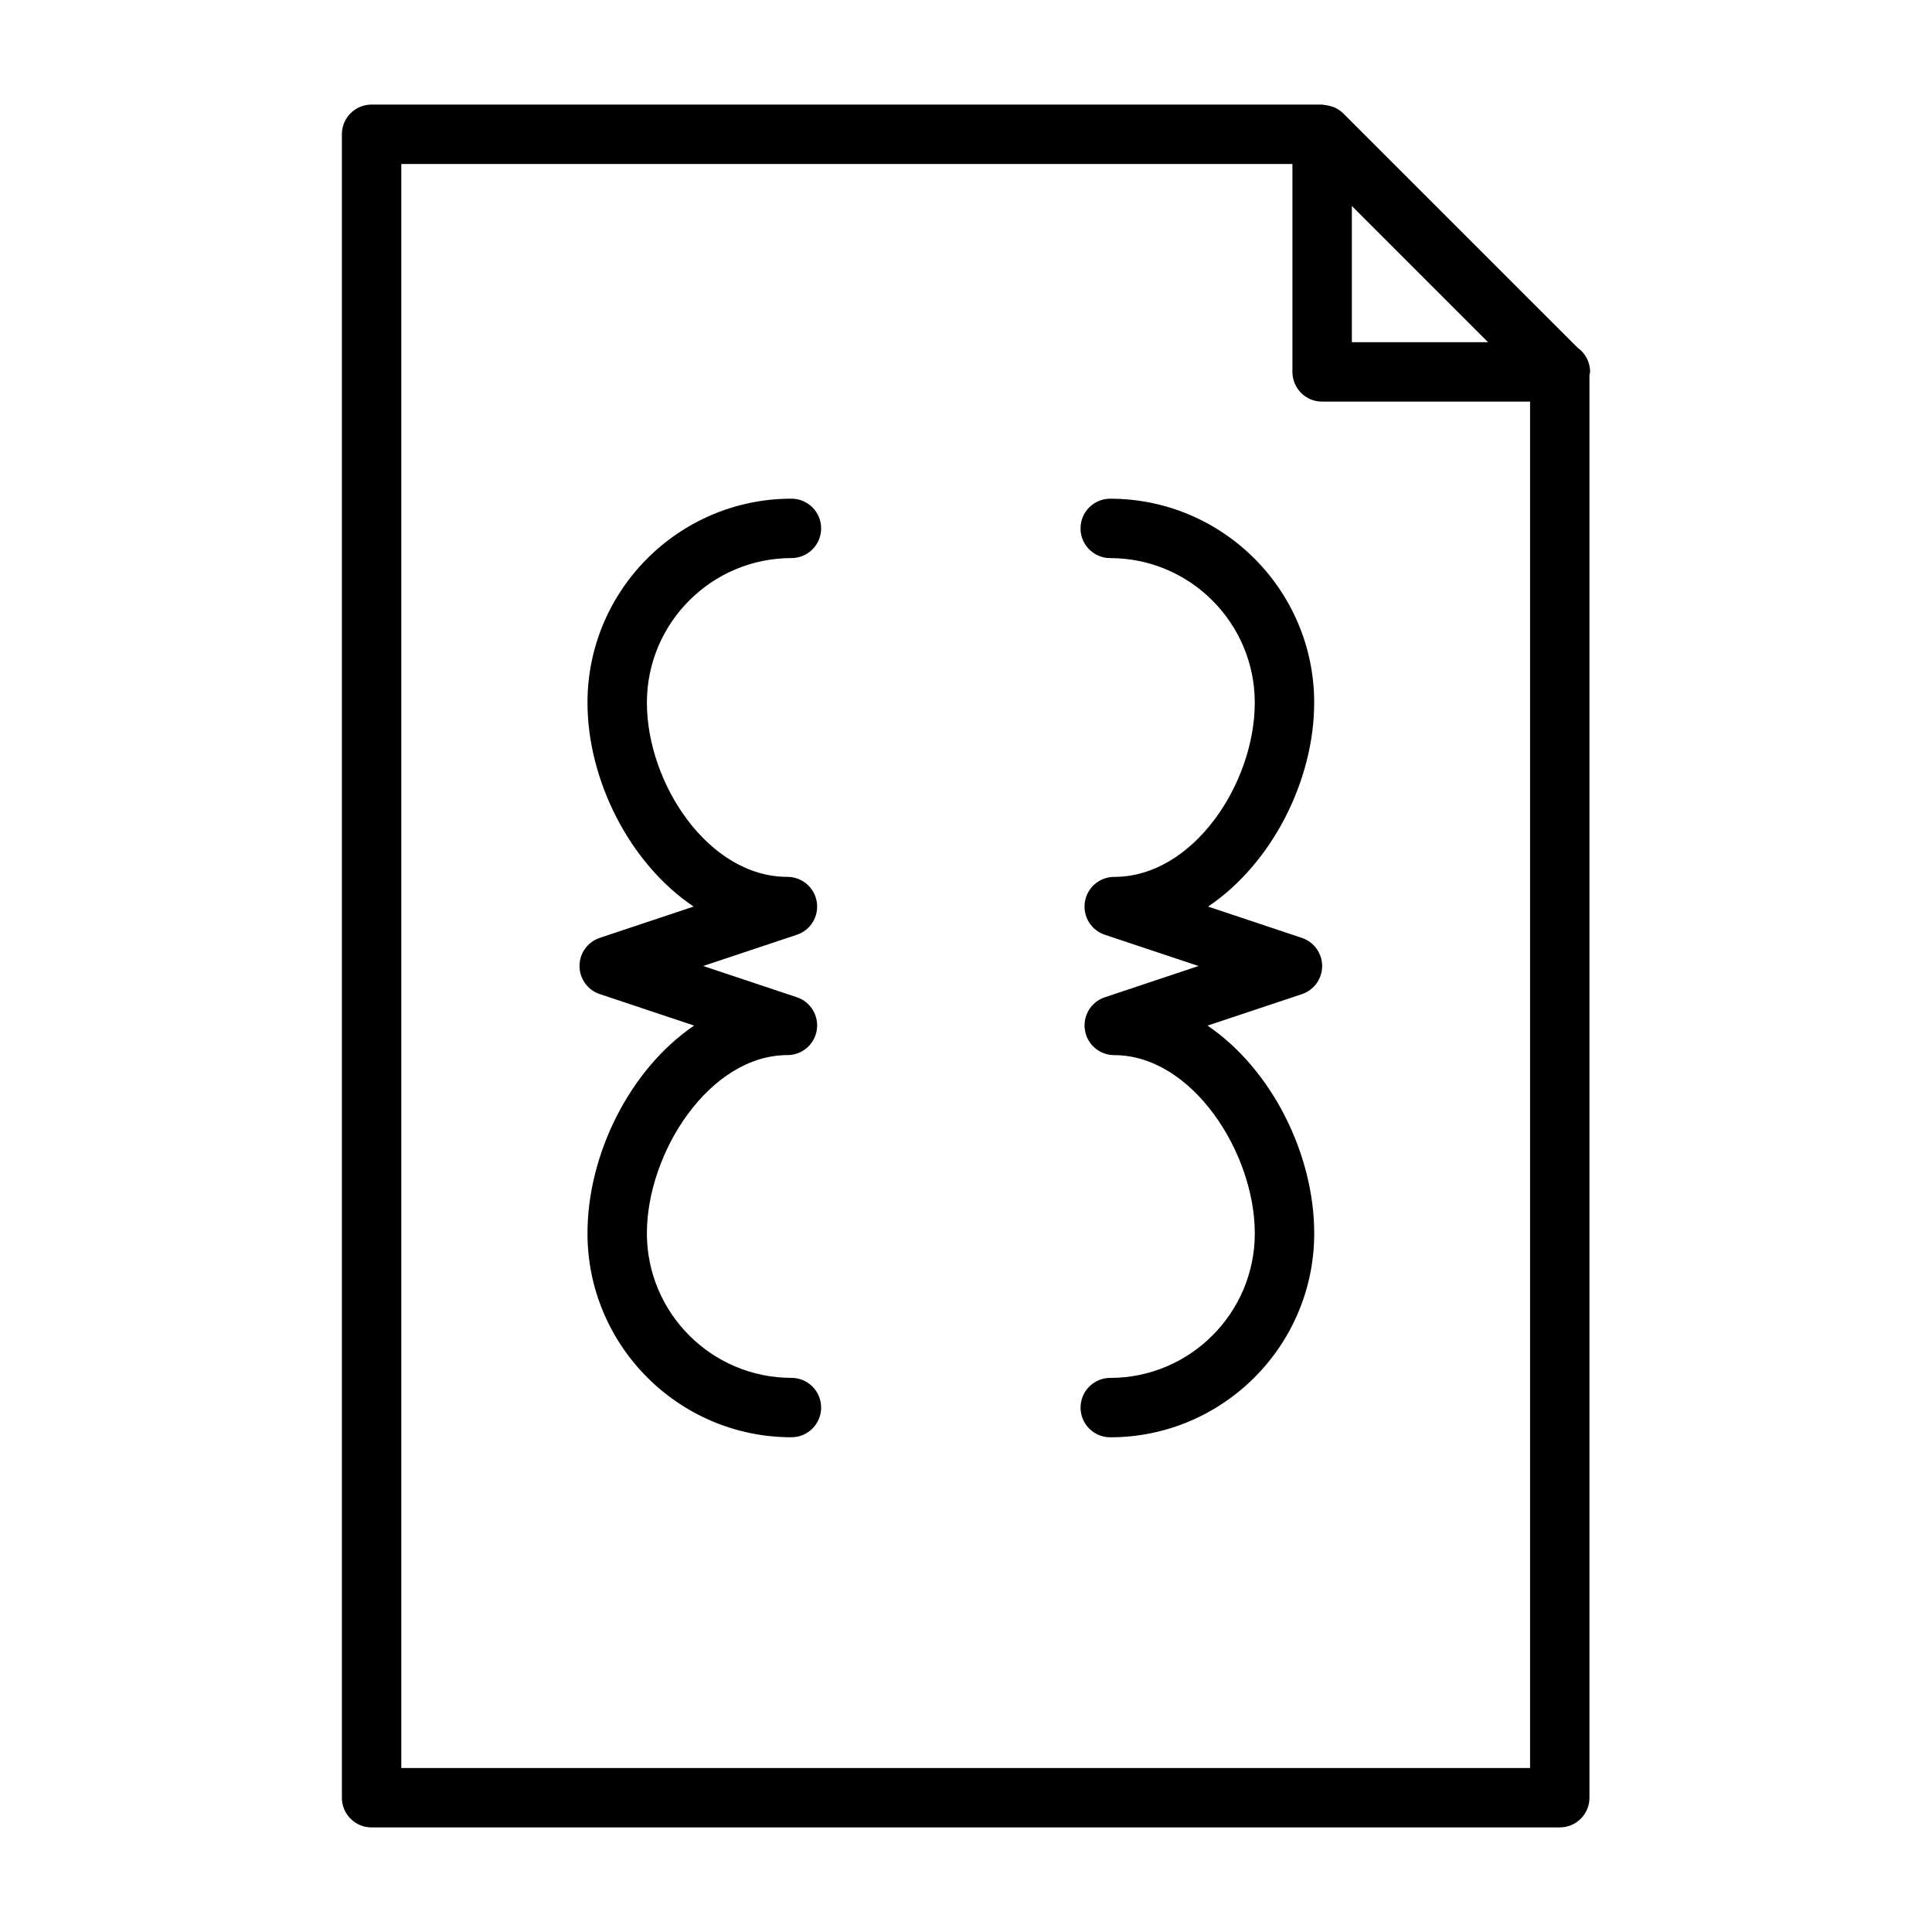
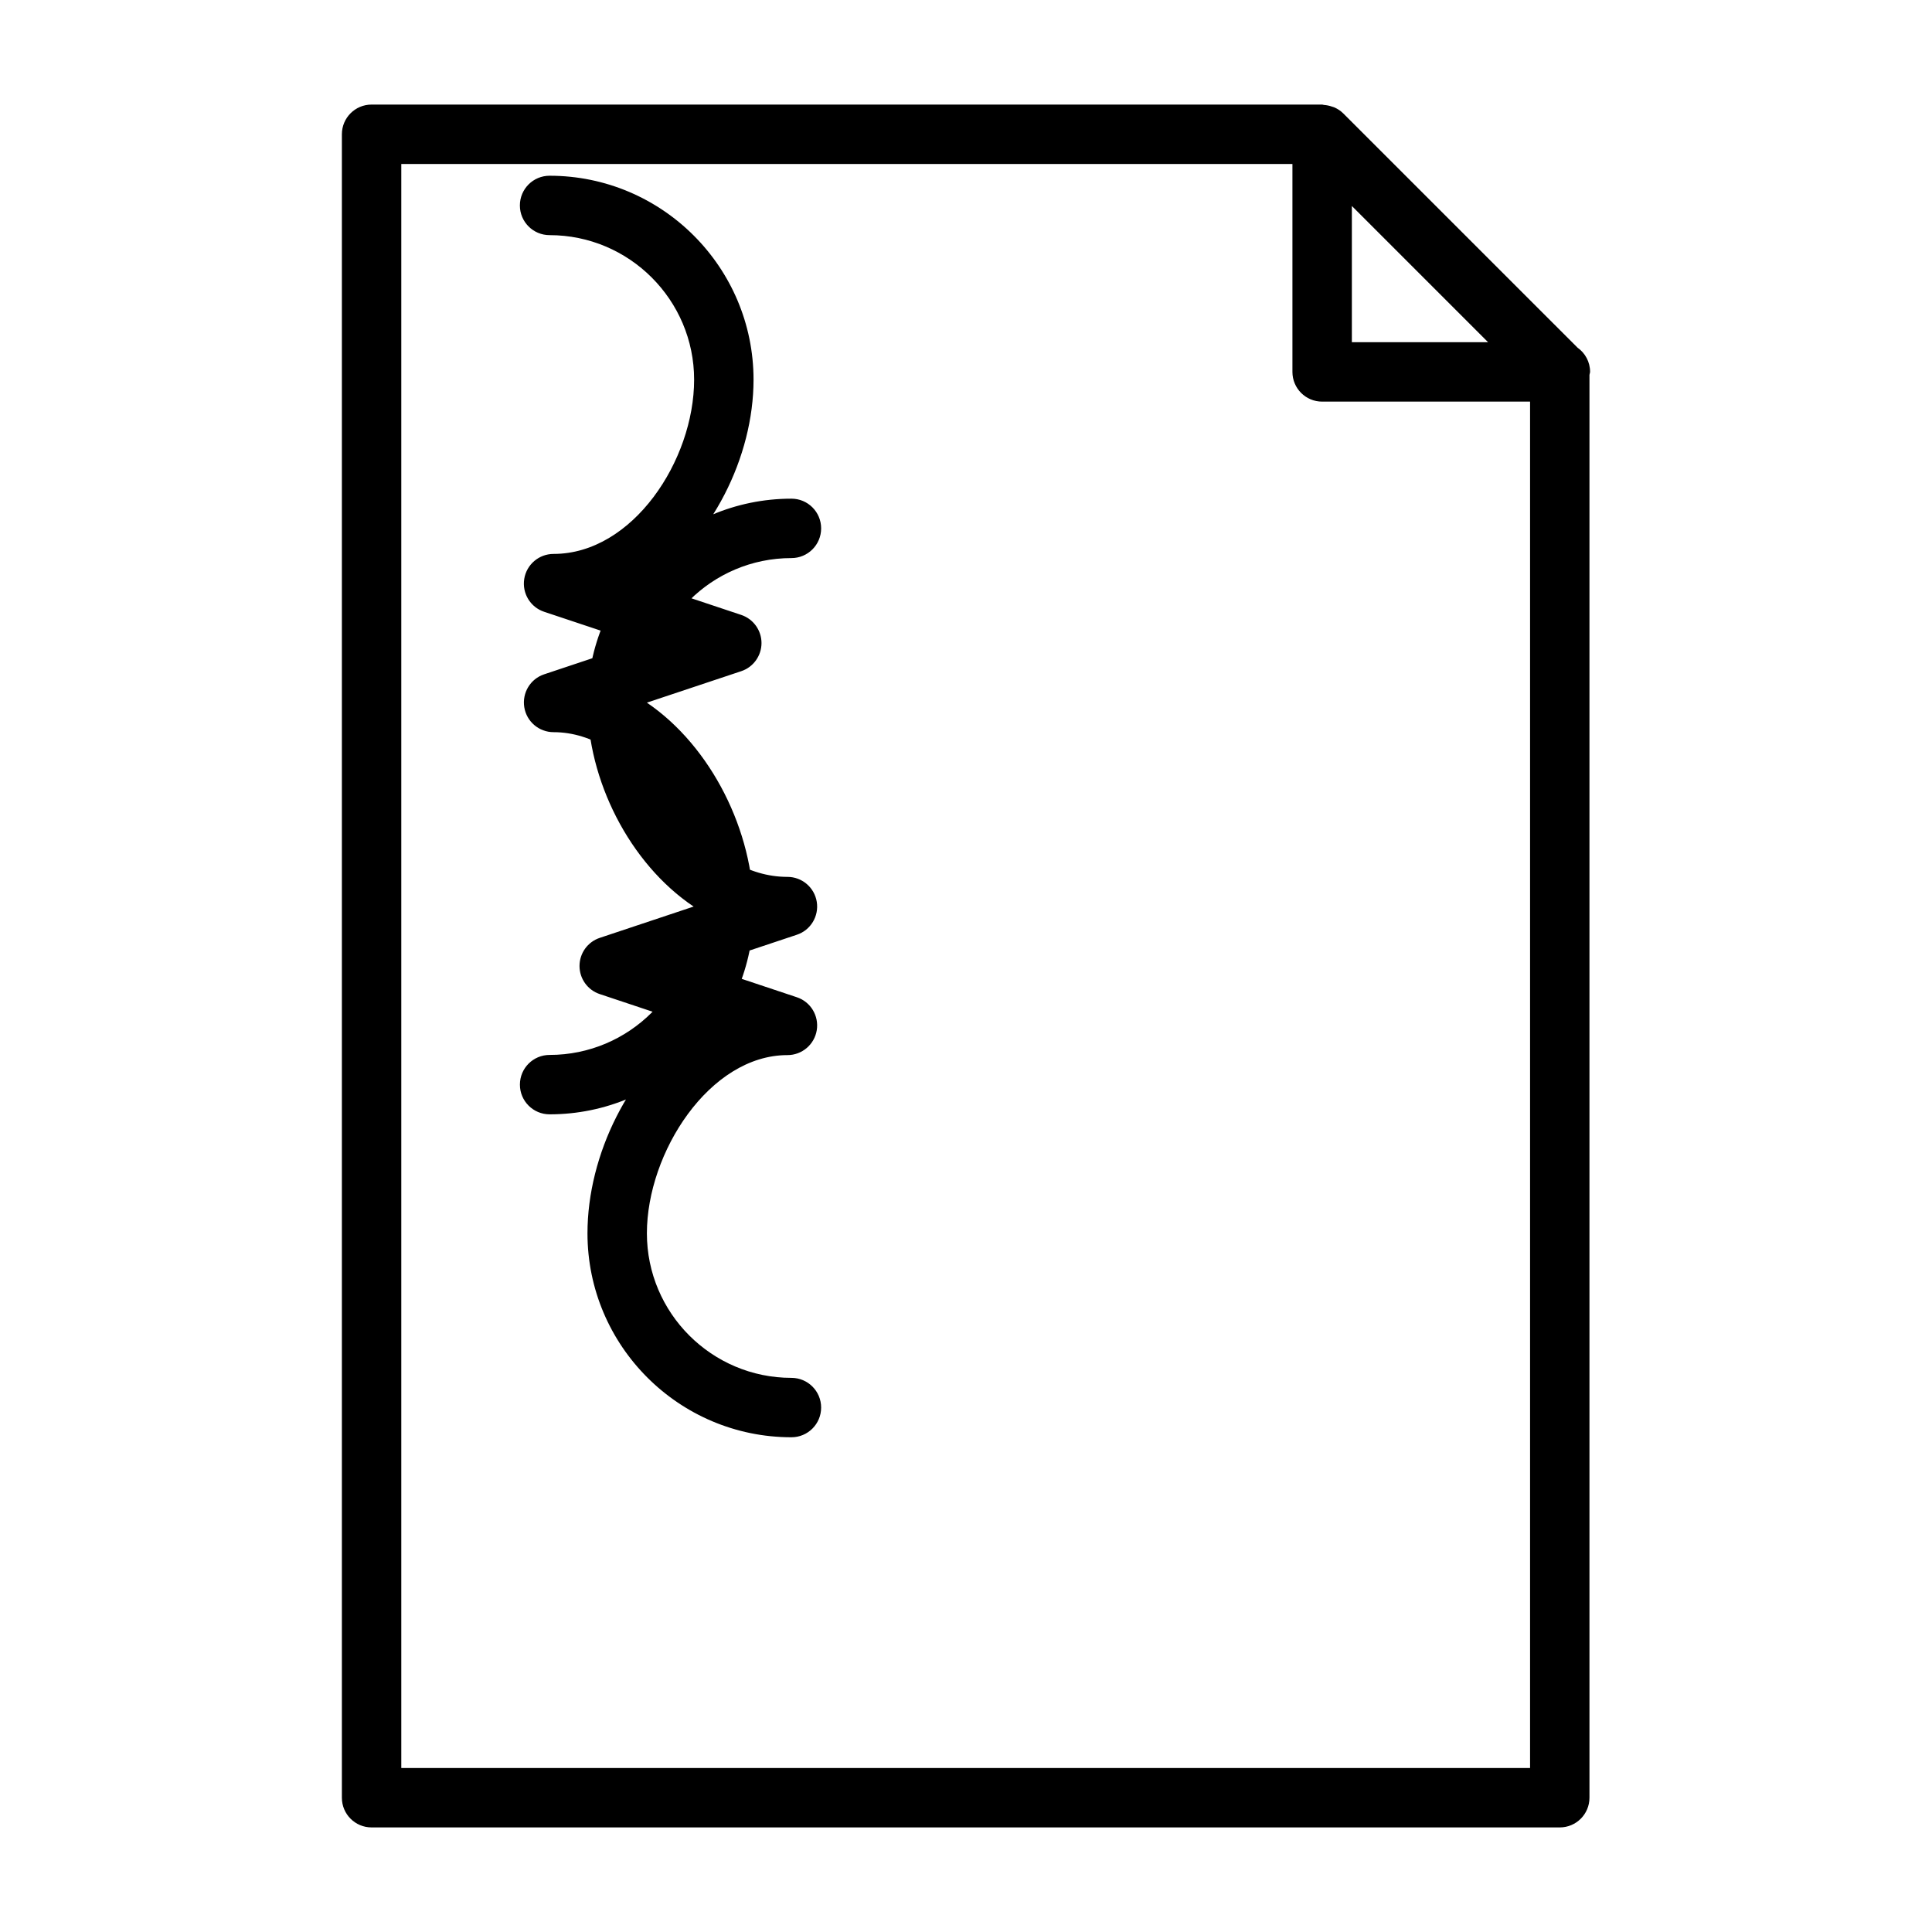
<svg xmlns="http://www.w3.org/2000/svg" fill="#000000" width="800px" height="800px" version="1.1" viewBox="144 144 512 512">
-   <path d="m565.39 242.56c0-2.652-1.309-5-3.32-6.422l-62.117-62.109c-0.008-0.016-0.023-0.023-0.039-0.031-0.652-0.652-1.418-1.133-2.219-1.504-0.234-0.109-0.488-0.164-0.738-0.25-0.684-0.242-1.387-0.387-2.117-0.434-0.156-0.012-0.289-0.098-0.457-0.098h-251.91c-4.352 0-7.871 3.519-7.871 7.871v440.83c0 4.352 3.519 7.871 7.871 7.871h314.88c4.344 0 7.871-3.519 7.871-7.871v-377.07c0.027-0.281 0.16-0.512 0.16-0.785zm-63.133-43.973 36.098 36.102h-36.098zm-251.91 413.96v-425.09h236.16v55.105c0 4.352 3.519 7.871 7.871 7.871h55.105v362.11zm65.086-282.34c0 21.355 16.27 46.176 37.25 46.176 3.856 0 7.148 2.793 7.769 6.613 0.613 3.809-1.621 7.512-5.281 8.723l-24.828 8.281 24.828 8.281c3.66 1.211 5.894 4.914 5.281 8.723-0.621 3.816-3.91 6.609-7.769 6.609-20.641 0-37.25 25.836-37.25 47.23 0 21.129 17.184 38.305 38.305 38.305 4.344 0 7.871 3.519 7.871 7.871 0 4.352-3.527 7.871-7.871 7.871-29.805 0-54.051-24.246-54.051-54.051 0-20.836 11.148-43.422 28.262-55.051l-24.984-8.336c-3.211-1.055-5.387-4.062-5.387-7.453 0-3.394 2.164-6.398 5.383-7.461l24.852-8.289c-17.043-11.461-28.125-33.605-28.125-54.043 0-29.805 24.246-54.051 54.051-54.051 4.344 0 7.871 3.519 7.871 7.871 0 4.352-3.527 7.871-7.871 7.871-21.129 0-38.305 17.18-38.305 38.309zm173.57 77.254-24.992 8.336c17.121 11.637 28.27 34.211 28.27 55.051 0 29.805-24.246 54.051-54.051 54.051-4.352 0-7.871-3.519-7.871-7.871 0-4.352 3.519-7.871 7.871-7.871 21.121 0 38.305-17.184 38.305-38.305 0-21.395-16.617-47.23-37.25-47.23-3.856 0-7.156-2.793-7.769-6.613-0.613-3.816 1.613-7.512 5.281-8.723l24.82-8.285-24.828-8.281c-3.668-1.211-5.894-4.914-5.281-8.723 0.613-3.812 3.91-6.613 7.769-6.613 20.98 0 37.25-24.82 37.25-46.176 0-21.129-17.191-38.305-38.305-38.305-4.352 0-7.871-3.519-7.871-7.871s3.519-7.871 7.871-7.871c29.805 0 54.051 24.246 54.051 54.051 0 20.445-11.082 42.578-28.125 54.043l24.852 8.289c3.211 1.07 5.383 4.078 5.383 7.461-0.004 3.379-2.168 6.394-5.379 7.457z" />
+   <path d="m565.39 242.56c0-2.652-1.309-5-3.32-6.422l-62.117-62.109c-0.008-0.016-0.023-0.023-0.039-0.031-0.652-0.652-1.418-1.133-2.219-1.504-0.234-0.109-0.488-0.164-0.738-0.25-0.684-0.242-1.387-0.387-2.117-0.434-0.156-0.012-0.289-0.098-0.457-0.098h-251.91c-4.352 0-7.871 3.519-7.871 7.871v440.83c0 4.352 3.519 7.871 7.871 7.871h314.88c4.344 0 7.871-3.519 7.871-7.871v-377.07c0.027-0.281 0.16-0.512 0.16-0.785zm-63.133-43.973 36.098 36.102h-36.098zm-251.91 413.96v-425.09h236.16v55.105c0 4.352 3.519 7.871 7.871 7.871h55.105v362.11zm65.086-282.34c0 21.355 16.27 46.176 37.25 46.176 3.856 0 7.148 2.793 7.769 6.613 0.613 3.809-1.621 7.512-5.281 8.723l-24.828 8.281 24.828 8.281c3.66 1.211 5.894 4.914 5.281 8.723-0.621 3.816-3.91 6.609-7.769 6.609-20.641 0-37.25 25.836-37.25 47.23 0 21.129 17.184 38.305 38.305 38.305 4.344 0 7.871 3.519 7.871 7.871 0 4.352-3.527 7.871-7.871 7.871-29.805 0-54.051-24.246-54.051-54.051 0-20.836 11.148-43.422 28.262-55.051l-24.984-8.336c-3.211-1.055-5.387-4.062-5.387-7.453 0-3.394 2.164-6.398 5.383-7.461l24.852-8.289c-17.043-11.461-28.125-33.605-28.125-54.043 0-29.805 24.246-54.051 54.051-54.051 4.344 0 7.871 3.519 7.871 7.871 0 4.352-3.527 7.871-7.871 7.871-21.129 0-38.305 17.18-38.305 38.309zc17.121 11.637 28.27 34.211 28.27 55.051 0 29.805-24.246 54.051-54.051 54.051-4.352 0-7.871-3.519-7.871-7.871 0-4.352 3.519-7.871 7.871-7.871 21.121 0 38.305-17.184 38.305-38.305 0-21.395-16.617-47.23-37.25-47.23-3.856 0-7.156-2.793-7.769-6.613-0.613-3.816 1.613-7.512 5.281-8.723l24.82-8.285-24.828-8.281c-3.668-1.211-5.894-4.914-5.281-8.723 0.613-3.812 3.91-6.613 7.769-6.613 20.98 0 37.25-24.82 37.25-46.176 0-21.129-17.191-38.305-38.305-38.305-4.352 0-7.871-3.519-7.871-7.871s3.519-7.871 7.871-7.871c29.805 0 54.051 24.246 54.051 54.051 0 20.445-11.082 42.578-28.125 54.043l24.852 8.289c3.211 1.07 5.383 4.078 5.383 7.461-0.004 3.379-2.168 6.394-5.379 7.457z" />
</svg>